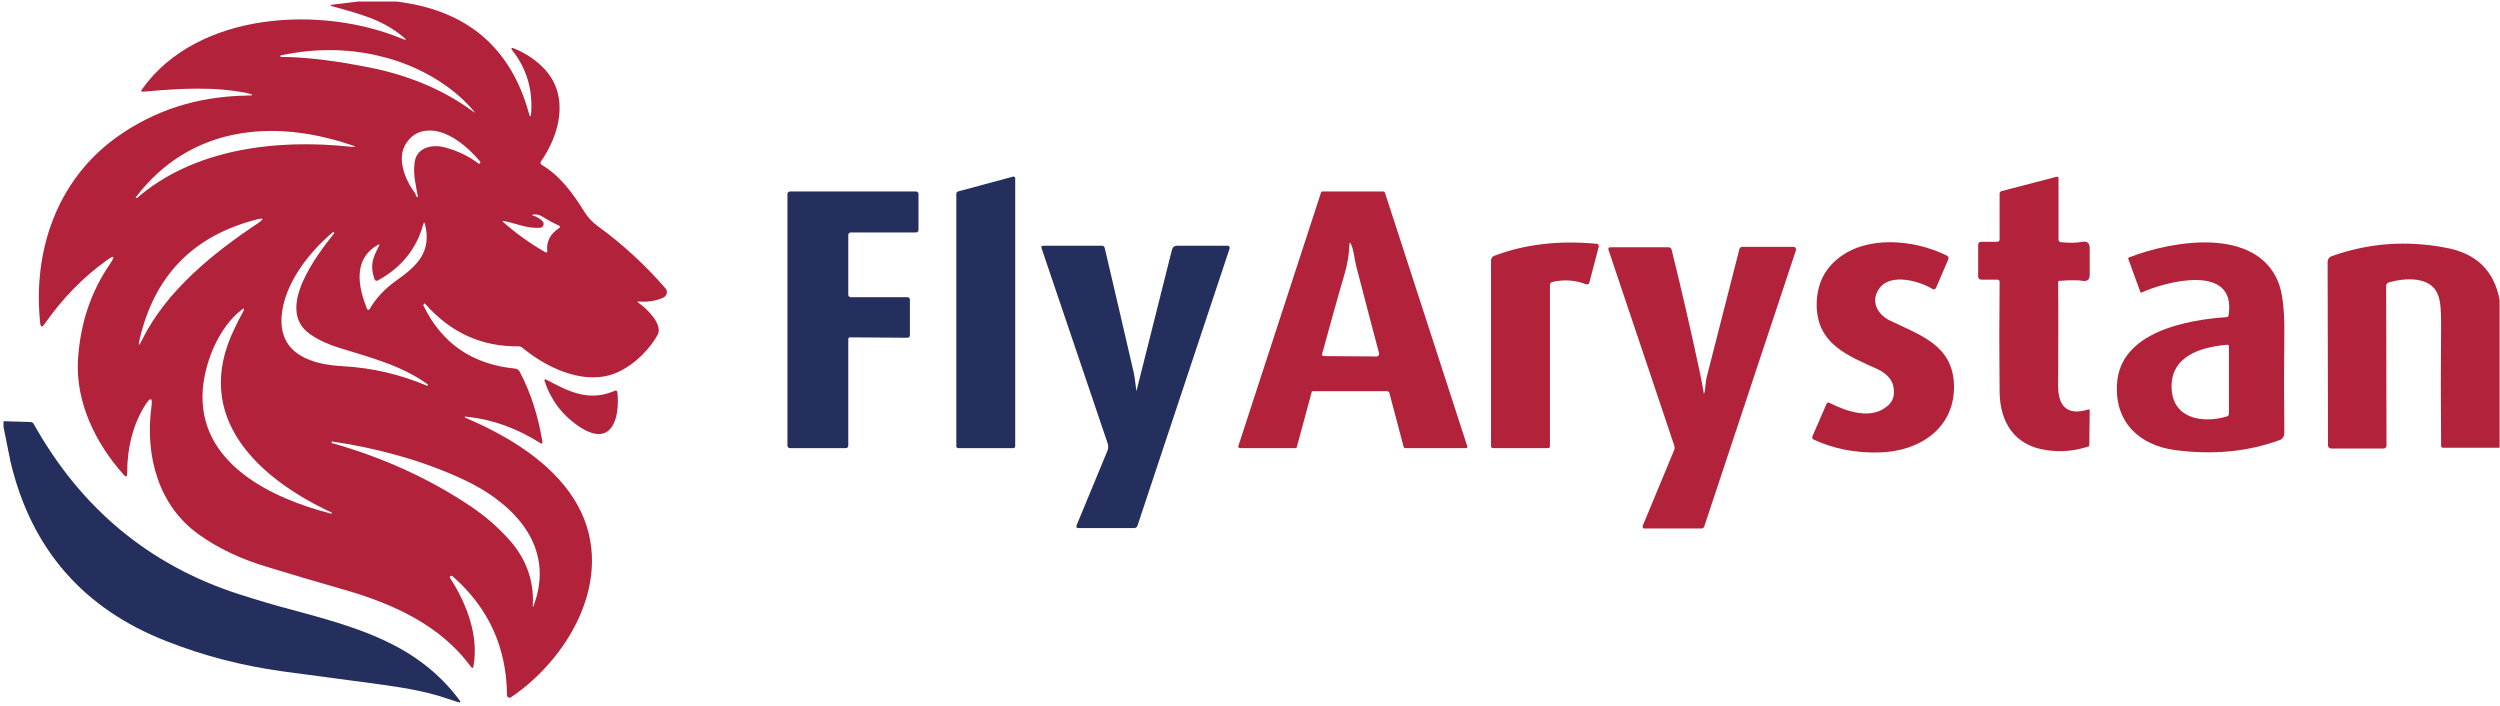
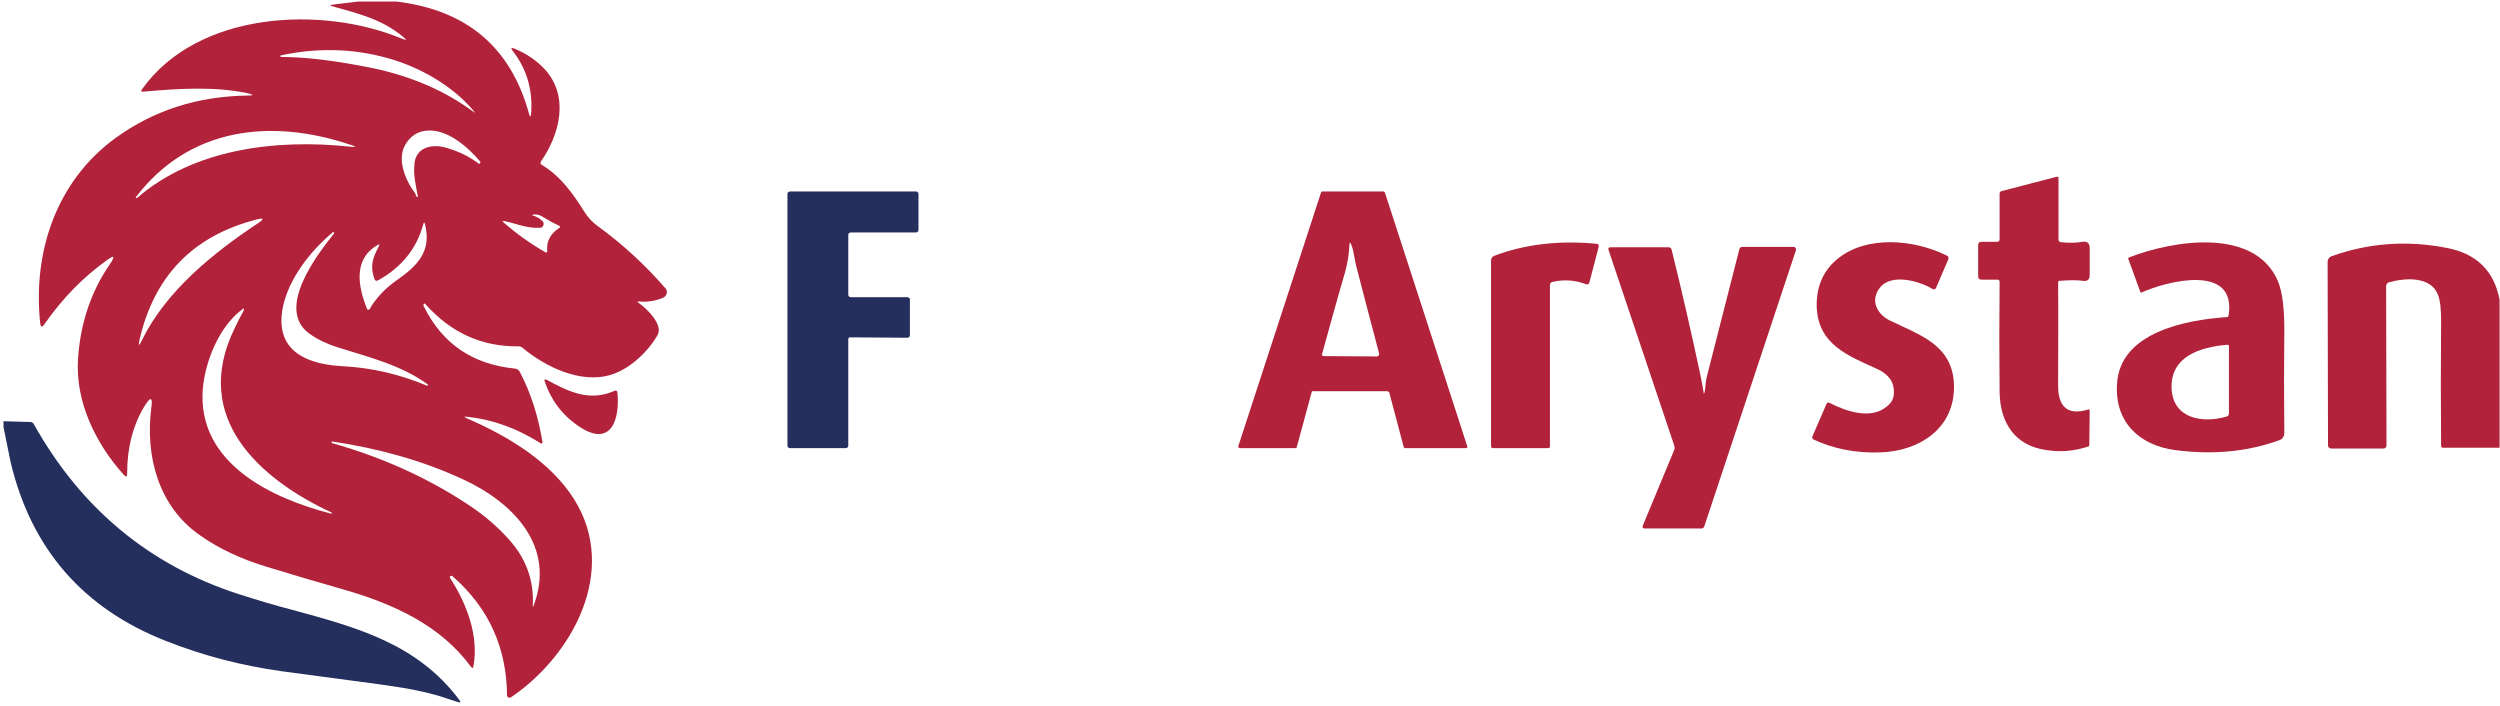
<svg xmlns="http://www.w3.org/2000/svg" width="641" height="181" viewBox="0 0 641 181" fill="none">
  <path d="M91.799 0.4H101.699C119.699 2.6 130.899 12.1 135.599 29C135.899 30.2 136.099 30.1 136.199 28.9C136.599 22.9 134.999 17.6 131.499 13.1C130.899 12.3 130.999 12.1 131.999 12.5C135.099 13.8 137.699 15.6 139.799 17.9C145.999 24.8 143.499 34.5 138.699 41.4C138.499 41.7 138.599 42 138.799 42.2C143.699 45.1 146.899 49.6 149.899 54.4C150.799 55.8 151.899 57 153.299 58C159.499 62.5 165.299 67.8 170.599 73.9C171.199 74.5 171.099 75.5 170.399 76.1C170.299 76.2 170.099 76.3 169.899 76.4C167.899 77.2 165.899 77.5 163.899 77.3C163.299 77.3 163.299 77.4 163.799 77.7C165.799 79.1 170.099 83.2 168.599 85.9C166.099 90.3 161.299 94.8 156.299 96.2C148.699 98.3 139.899 94.1 133.999 89.2C133.699 88.9 133.299 88.8 132.899 88.8C123.499 88.9 115.599 85.3 109.099 78C108.899 77.7 108.699 77.8 108.599 78.1C108.499 78.3 108.599 78.5 108.699 78.6C113.399 88.1 121.099 93.4 131.999 94.5C132.599 94.6 132.999 94.8 133.299 95.4C136.099 100.7 137.999 106.7 139.099 113.4C139.099 113.6 138.999 113.7 138.899 113.7C138.799 113.7 138.799 113.7 138.699 113.7C132.699 109.9 126.499 107.6 120.099 106.9C118.799 106.7 118.799 106.9 119.999 107.4C130.599 112 141.199 118.5 147.199 128C158.699 146.3 146.799 168.1 130.999 178.8C130.699 179 130.299 178.9 130.099 178.6C129.999 178.5 129.999 178.4 129.999 178.3C129.899 166 125.299 155.9 116.099 147.8C115.899 147.6 115.699 147.6 115.499 147.7C115.499 147.7 115.499 147.7 115.399 147.8C115.299 147.9 115.299 148.1 115.399 148.2C119.699 154.8 122.799 163.1 121.399 170.8C121.299 171.4 121.099 171.4 120.699 170.9C112.999 160.4 100.999 154.9 88.6 151.3C81.6 149.3 74.799 147.3 68.299 145.3C61.7 143.3 55.999 140.6 51.2 137.2C40.599 129.8 37.2 116.9 38.8 104.5C39.2 101.8 38.599 101.7 37.2 103.9C34.2 108.7 32.599 114.6 32.599 121.4C32.599 122.3 32.3 122.4 31.7 121.7C24.5 113.7 19.299 103 20 92.1C20.599 82.9 23.299 74.8 28.2 67.7C29.599 65.6 29.299 65.3 27.299 66.8C21.399 71 16.099 76.4 11.399 83.1C10.8 84 10.399 83.9 10.3 82.8C8.399 64.6 14.399 46.5 29.599 35.4C39.4 28.3 50.599 24.7 63.4 24.5C65.1 24.5 65.1 24.3 63.499 23.9C54.8 22.1 45.9 22.7 36.8 23.5C36.2 23.6 36.099 23.3 36.4 22.9C50.7 2.8 82.6 1.4 102.999 9.9C104.299 10.4 104.399 10.3 103.299 9.4C97.9 4.9 91.9 3.5 85.2 1.6C84.499 1.4 84.6 1.3 85.2 1.2L91.799 0.4ZM121.399 28.4C115.999 21.9 107.399 17.1 99.4 14.9C90.499 12.4 81.299 12.2 71.999 14.2C71.999 14.2 71.9 14.2 71.9 14.3C71.9 14.4 71.9 14.5 71.9 14.5C71.9 14.5 71.9 14.6 71.999 14.6C78.499 14.6 86.4 15.6 95.7 17.5C105.599 19.6 114.099 23.3 121.299 28.6C121.799 29 121.899 29 121.399 28.4ZM35.099 50.8C35.099 50.9 35.2 50.9 35.099 50.8C49.7 38.1 70.9 35.6 89.7 37.6C91.4 37.8 91.499 37.6 89.799 37.1C69.499 30.3 48.499 32.6 34.8 50.6C34.8 50.7 34.8 50.7 34.8 50.7L35.099 50.8ZM106.599 50C106.599 50.2 106.699 50.3 106.799 50.4C107.099 50.6 107.199 50.6 107.099 50.2C106.599 47.3 105.899 44.8 106.299 41.7C106.799 37.8 110.699 36.9 114.099 37.8C117.399 38.7 120.299 40.1 122.799 42H122.899L123.099 41.8C123.199 41.7 123.199 41.5 123.099 41.4C119.899 37.6 114.599 33 109.399 33.5C107.099 33.7 105.399 34.8 104.099 36.8C101.599 40.6 103.899 46.2 106.399 49.5C106.499 49.7 106.599 49.8 106.599 50ZM138.499 58.4C135.099 58.6 132.699 57.4 129.399 56.7C128.799 56.6 128.699 56.7 129.199 57.1C132.399 59.9 135.899 62.4 139.699 64.6C140.199 64.9 140.399 64.7 140.299 64.2C140.099 61.8 141.199 59.9 143.299 58.5C143.699 58.3 143.699 58 143.199 57.8C141.699 57.1 140.299 56.3 138.999 55.5C138.299 55.1 137.599 54.9 136.799 55C136.299 55.1 136.299 55.2 136.799 55.3C137.699 55.6 138.499 56.1 139.099 56.7C139.499 57.1 139.499 57.7 139.099 58.1C138.999 58.3 138.699 58.4 138.499 58.4ZM65.7 56.3C49.499 60.5 39.599 70.7 35.8 87C35.4 88.8 35.599 88.9 36.4 87.2C42.599 74.6 54.599 64.9 66.2 57.2C67.799 56.1 67.7 55.8 65.7 56.3ZM95.999 71.5C94.799 68.1 95.6 66.1 97.1 63.2C97.4 62.6 97.299 62.5 96.7 62.9C90.4 66.6 91.9 73.7 94.1 79.2C94.2 79.4 94.4 79.5 94.6 79.4C94.7 79.4 94.7 79.3 94.799 79.2C96.499 76.3 98.799 73.9 101.799 71.8C106.899 68.2 110.699 64.6 108.999 57.6C108.799 56.9 108.699 56.9 108.499 57.6C106.799 63.8 102.899 68.6 96.9 71.9C96.6 72.1 96.2 72 95.999 71.6C96.1 71.6 95.999 71.6 95.999 71.5ZM85.7 59.7L85.499 59.5H85.4C79.1 64.7 72.799 73 72.2 81.1C71.499 90.9 79.999 93.5 87.999 93.9C95.4 94.3 102.599 96 109.499 98.9C109.599 98.9 109.699 98.9 109.699 98.8V98.7C109.699 98.6 109.599 98.5 109.599 98.5C102.799 93.6 94.7 91.6 86.7 89.1C83.9 88.2 81.499 87.1 79.4 85.6C70.499 79.3 81.299 65.3 85.7 59.8C85.7 59.8 85.7 59.8 85.7 59.7ZM61.999 79.4C56.099 83.9 52.599 92.7 51.999 99.7C50.499 118.8 69.7 127.8 84.9 131.7C84.999 131.7 85.1 131.7 85.1 131.6C85.1 131.5 85.1 131.5 84.999 131.4C66.499 122.8 48.999 107.1 60.099 84.3C60.8 82.8 61.599 81.2 62.4 79.8C62.7 79 62.599 78.9 61.999 79.4ZM85.1 113.2L84.999 113.5C84.999 113.5 84.999 113.6 85.1 113.6C98.2 117.3 110.099 122.7 120.799 129.9C124.199 132.2 127.399 134.9 130.299 138.1C134.899 143.1 136.999 148.9 136.599 155.5V155.6H136.699C142.799 140 131.399 128.7 118.499 122.8C108.299 118.1 97.2 115 85.2 113.2C85.2 113.1 85.1 113.1 85.1 113.2Z" fill="#B2223A" />
-   <path d="M260.299 45.7V114.4C260.299 114.7 260.099 114.9 259.799 114.9H245.699C245.399 114.9 245.199 114.7 245.199 114.4V49.6C245.199 49.4 245.399 49.2 245.599 49.1L259.699 45.3C259.999 45.2 260.299 45.4 260.299 45.7Z" fill="#242F5D" />
  <path d="M527.699 72.5C527.799 81.2 527.699 90 527.699 98.9C527.699 104 529.899 106.7 535.399 105C535.599 104.9 535.799 105 535.799 105.3L535.699 114.1C535.699 114.3 535.599 114.5 535.399 114.5C531.999 115.6 528.499 116 524.699 115.4C516.699 114.3 512.799 108.5 512.699 100.5C512.599 91.2 512.599 81.8 512.699 72.3C512.699 71.9 512.499 71.7 512.099 71.7H508.099C507.499 71.7 507.199 71.4 507.199 70.8V62.8C507.199 62.3 507.499 62 507.999 62H511.999C512.499 62 512.699 61.8 512.699 61.3V49.6C512.699 49.3 512.899 49.1 513.199 49L527.399 45.3C527.599 45.3 527.799 45.4 527.799 45.5V45.6V61.4C527.799 61.8 527.999 62 528.399 62.1C530.499 62.3 532.299 62.3 533.899 62C535.099 61.8 535.799 62.3 535.799 63.6V70.5C535.799 71.7 535.199 72.2 533.999 72C532.599 71.8 530.699 71.8 528.299 72C527.899 71.9 527.699 72.1 527.699 72.5Z" fill="#B2223A" />
  <path d="M217.5 87V114.3C217.5 114.6 217.2 114.9 216.9 114.9H202.5C202.2 114.9 201.9 114.6 201.9 114.3V49.7C201.9 49.4 202.2 49.1 202.5 49.1H234.9C235.2 49.1 235.5 49.4 235.5 49.7V59C235.5 59.3 235.2 59.6 234.9 59.6H218.1C217.8 59.6 217.5 59.9 217.5 60.2V75.6C217.5 75.9 217.8 76.2 218.1 76.2H232.7C233 76.2 233.3 76.5 233.3 76.8V86C233.3 86.3 233 86.6 232.7 86.6L218.1 86.5C217.7 86.4 217.5 86.7 217.5 87Z" fill="#242F5D" />
  <path d="M355.8 100.3H336.6C336.4 100.3 336.3 100.4 336.3 100.6L332.5 114.6C332.5 114.8 332.3 114.9 332.1 114.9H317.9C317.7 114.9 317.5 114.7 317.5 114.5V114.4L338.7 49.4C338.7 49.2 338.9 49.1 339 49.1H354.7C354.9 49.1 355 49.2 355.1 49.4L376.2 114.4C376.3 114.6 376.2 114.8 376 114.9H375.9H360.3C360.1 114.9 360 114.8 359.9 114.6L356.2 100.6C356.1 100.5 355.9 100.4 355.8 100.3ZM339 90.7C338.9 91.1 339 91.3 339.4 91.3L353 91.4C353.3 91.4 353.6 91.1 353.6 90.8C353.6 90.7 353.6 90.7 353.6 90.6C351.6 83 349.6 75.5 347.7 68.1C347.2 66.2 347.2 64.4 346.4 62.6C346.2 62.1 346 62.1 346 62.7C345.9 65.1 345.5 67.5 344.9 69.7C342.7 77.2 340.8 84.2 339 90.7Z" fill="#B2223A" />
  <path d="M398.001 72.3C397.601 72.4 397.401 72.7 397.401 73.1V114.5C397.401 114.7 397.201 114.9 397.001 114.9H382.801C382.501 114.9 382.301 114.7 382.301 114.4V66.8C382.301 66.3 382.601 65.8 383.101 65.6C391.001 62.6 399.701 61.6 409.301 62.5C409.801 62.5 410.001 62.8 409.901 63.3L407.501 72.5C407.401 72.8 407.101 73 406.801 72.9H406.701C403.901 71.8 401.001 71.6 398.001 72.3Z" fill="#B2223A" />
  <path d="M485.6 100.7C485.7 98 484.3 96 481.3 94.6C473.8 91.2 466.1 88.3 465.8 78.6C465.7 73.6 467.4 69.5 471 66.5C478.5 60.2 490.8 61.4 499.1 65.5C499.6 65.7 499.7 66.1 499.5 66.6L496.4 73.8C496.2 74.2 495.9 74.3 495.5 74.1C492.3 72.1 484.8 69.9 481.9 73.9C479.5 77.1 481.3 80.5 484.4 82.1C492.2 85.9 500.7 88.4 501 98.7C501.3 109.7 492.3 115.7 482 116C475.8 116.2 470.2 115.1 465 112.7C464.7 112.5 464.6 112.3 464.7 111.9L468.3 103.6C468.5 103.2 468.7 103.1 469.1 103.3C473.6 105.6 479.8 107.6 483.8 104.2C485 103.3 485.6 102.1 485.6 100.7Z" fill="#B2223A" />
  <path d="M571.001 81.3C571.201 81.3 571.401 81.1 571.401 80.9C573.601 67.3 555.201 72.2 549.101 75C549.001 75.1 548.901 75 548.801 74.9L545.701 66.4C545.601 66.2 545.701 66.1 545.901 66C557.501 61.5 578.301 58.3 584.101 72.2C585.201 74.9 585.701 79 585.701 84.5C585.601 93.6 585.601 102.5 585.701 111.1C585.701 111.8 585.301 112.5 584.601 112.8C576.401 115.8 567.501 116.7 557.701 115.4C548.601 114.2 542.201 108.3 542.801 98.5C543.501 85.1 560.701 82 571.001 81.3ZM571.001 88.4C564.101 89 556.401 91.4 556.801 99.7C557.201 107.4 564.801 108.6 570.901 106.8C571.301 106.7 571.501 106.4 571.501 106V88.8C571.501 88.5 571.401 88.4 571.001 88.4Z" fill="#B2223A" />
  <path d="M640.901 76.9V114.8H626.401C626.101 114.8 625.901 114.6 625.901 114.3C625.801 103.7 625.801 93.1 625.901 82.5C625.901 79.4 625.701 77.1 625.101 75.6C623.301 70.8 616.701 71.2 612.501 72.4C612.101 72.5 611.801 72.9 611.801 73.4L611.901 114.2C611.901 114.6 611.601 115 611.201 115H597.701C597.301 115 596.901 114.7 596.901 114.2L596.801 67.1C596.801 66.5 597.201 65.9 597.801 65.7C607.301 62.3 617.001 61.6 627.001 63.5C634.901 64.9 639.501 69.4 640.901 76.9Z" fill="#B2223A" />
-   <path d="M291.377 100.3L300.477 64.1C300.677 63.3 301.177 63 301.877 63H314.777C315.077 63 315.277 63.2 315.277 63.5C315.277 63.6 315.277 63.6 315.277 63.7L291.677 134.7C291.577 135.2 291.177 135.4 290.777 135.4H276.577C275.977 135.4 275.877 135.1 276.077 134.6L283.977 115.5C284.177 115 284.177 114.5 284.077 113.9L267.077 63.7C266.877 63.2 267.077 63 267.577 63H282.477C282.977 63 283.177 63.2 283.277 63.7C285.777 74.2 288.177 84.8 290.677 95.5C290.877 96.3 291.077 98 291.377 100.3C291.277 100.4 291.277 100.4 291.377 100.3Z" fill="#242F5D" />
  <path d="M437.1 100.4C437.3 99.2 437.3 97.9 437.6 96.7C440.2 86.5 443 75.6 446 63.8C446.1 63.5 446.4 63.3 446.7 63.3H459.9C460.2 63.3 460.5 63.6 460.5 63.9C460.5 64 460.5 64 460.5 64.1L437 134.9C436.9 135.3 436.5 135.6 436.1 135.5H421.7C421.2 135.5 421.1 135.3 421.2 134.8L429.3 115.3C429.4 115 429.4 114.7 429.3 114.3L412.4 64C412.3 63.7 412.5 63.5 412.7 63.4C412.7 63.4 412.8 63.4 412.9 63.4H427.8C428.2 63.4 428.5 63.6 428.6 64C431.2 74.5 433.6 85 435.8 95.3C436.1 96.9 436.5 98.6 436.8 100.5C436.8 101.1 436.9 101.1 437.1 100.4Z" fill="#B2223A" />
  <path d="M140 97.3C145.8 100.4 151 103.1 157.6 100.2C158 100 158.2 100.2 158.3 100.6C159 107.3 156.8 115 148.4 109.3C144.1 106.4 141.2 102.5 139.6 97.6C139.6 97.5 139.6 97.3 139.8 97.3C139.9 97.3 140 97.3 140 97.3Z" fill="#B2223A" />
  <path d="M0.9 109.5V108L7.8 108.2C8.2 108.2 8.5 108.4 8.7 108.8C20.8 130.4 38.3 144.9 61.1 152.3C65.8 153.8 70.4 155.2 74.7 156.3C91.2 160.8 106.9 164.9 117.8 179.5C118.2 180.1 118.1 180.2 117.4 180C116.5 179.7 115.6 179.4 114.6 179.1C110.3 177.6 104.9 176.5 98.3 175.6C89.7 174.4 81 173.3 72.2 172.1C62.2 170.7 52.3 168.2 42.7 164.4C21.4 156.1 8 140.8 2.7 118.4C2.1 115.4 1.5 112.5 0.9 109.5Z" fill="#242F5D" />
</svg>